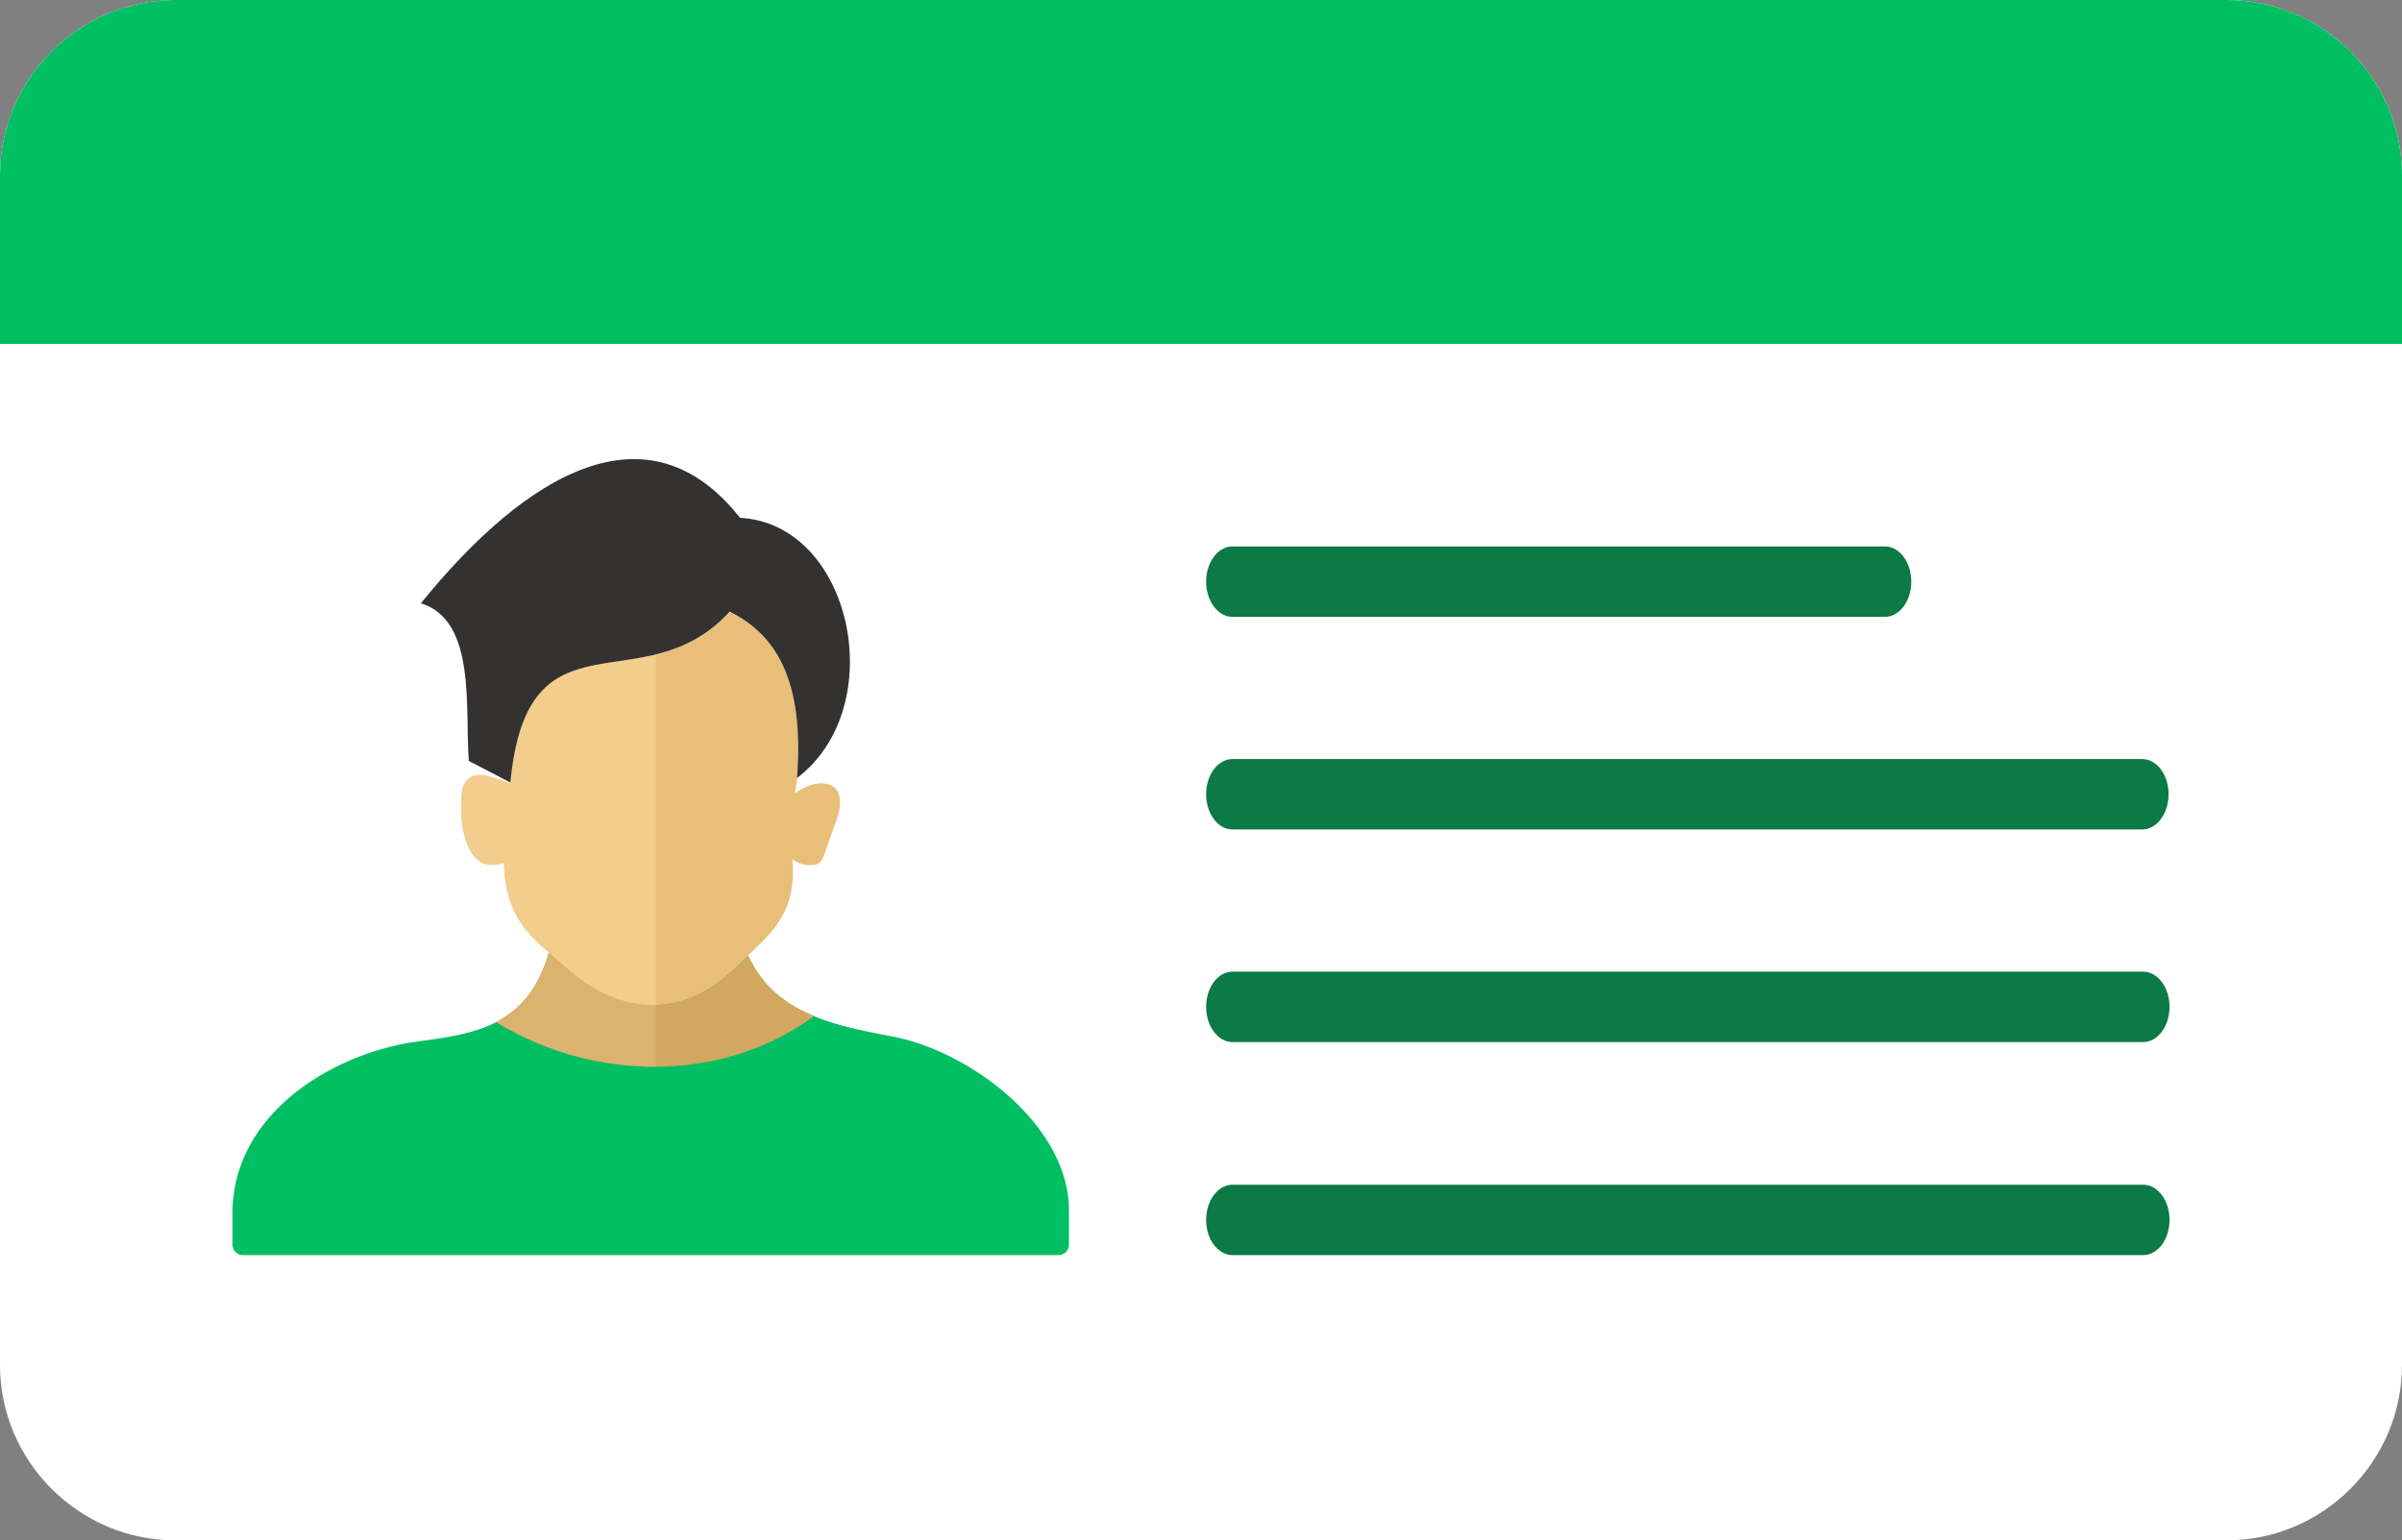
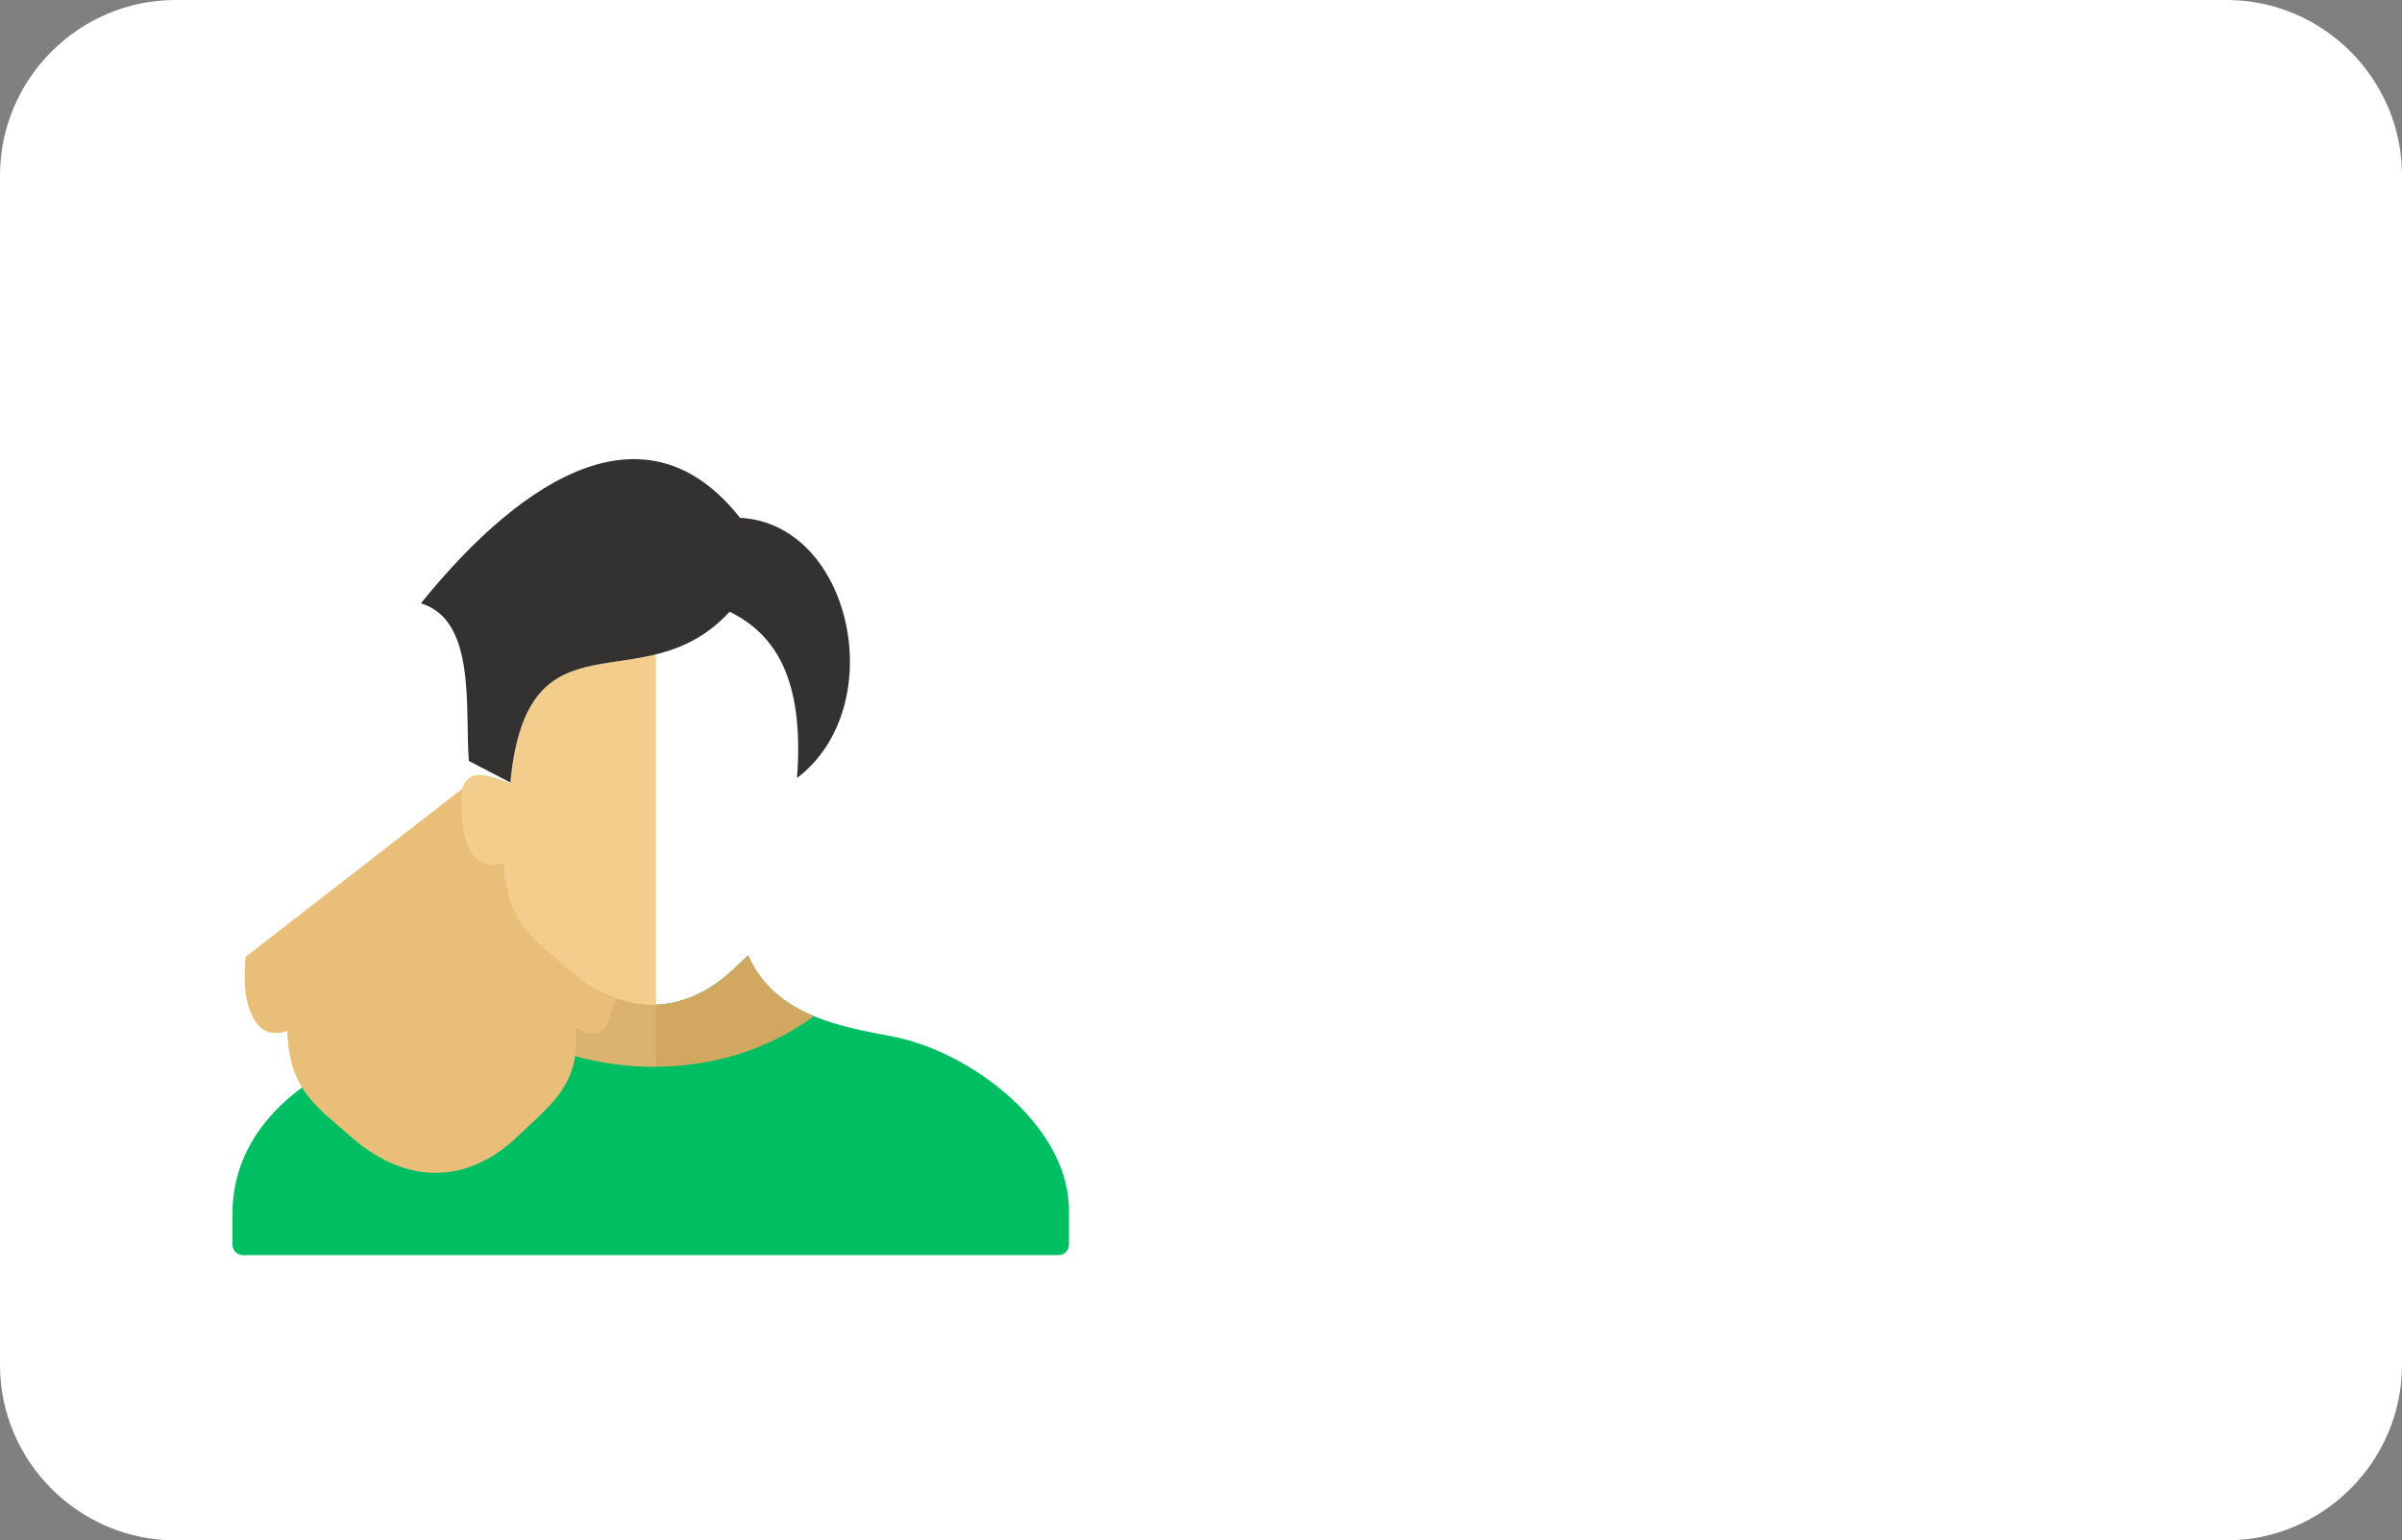
<svg xmlns="http://www.w3.org/2000/svg" width="512" height="328.373" clip-rule="evenodd" fill-rule="evenodd" image-rendering="optimizeQuality" text-rendering="geometricPrecision" shape-rendering="geometricPrecision">
  <rect width="100%" height="100%" fill="#808080" stroke="none" />
  <g>
    <title>Layer 1</title>
    <path id="svg_1" d="m37.397,0l437.206,0c20.569,0 37.397,16.844 37.397,37.397l0,253.579c0,20.553 -16.844,37.397 -37.397,37.397l-437.206,0c-20.553,0 -37.397,-16.828 -37.397,-37.397l0,-253.579c0,-20.57 16.827,-37.397 37.397,-37.397z" fill="#ffffff" />
-     <path id="svg_2" d="m37.397,0l437.206,0c20.569,0 37.397,16.851 37.397,37.397l0,35.915l-512,0l0,-35.915c0,-20.57 16.827,-37.397 37.397,-37.397z" fill="#00bf63" />
-     <path id="svg_3" d="m262.722,222.148c-3.119,0 -5.629,-3.373 -5.629,-7.507c0,-4.134 2.51,-7.506 5.629,-7.506l194.095,0c3.119,0 5.629,3.372 5.629,7.506s-2.51,7.507 -5.629,7.507l-194.095,0zm0.003,45.418c-3.118,0 -5.632,-3.369 -5.632,-7.507c0,-4.134 2.514,-7.506 5.632,-7.506l194.092,0c3.119,0 5.633,3.372 5.633,7.506c0,4.138 -2.514,7.507 -5.633,7.507l-194.092,0zm-0.003,-136.068c-3.119,0 -5.629,-3.372 -5.629,-7.507c0,-4.137 2.51,-7.506 5.629,-7.506l139.05,0c3.119,0 5.633,3.369 5.633,7.506c0,4.135 -2.514,7.507 -5.633,7.507l-139.05,0zm0,45.325c-3.119,0 -5.629,-3.369 -5.629,-7.506c0,-4.134 2.51,-7.507 5.629,-7.507l193.895,0c3.118,0 5.629,3.373 5.629,7.507c0,4.137 -2.511,7.506 -5.629,7.506l-193.895,0z" fill="#0b7a44" />
    <path id="svg_4" d="m159.457,203.665c5.761,12.822 19.363,15.086 30.833,17.303c16.777,3.241 37.565,19.084 37.565,37.039l0,7.317a2.246,2.246 0 0 1 -2.244,2.241l-173.813,0a2.246,2.246 0 0 1 -2.244,-2.241l0,-6.62c0,-21.574 21.815,-34.317 39.444,-36.676c12.826,-1.715 23.5,-3.455 28.014,-18.959c1.168,1.023 2.395,2.056 3.646,3.169c11.684,10.387 24.848,10.838 36.104,-0.017c0.925,-0.895 1.829,-1.737 2.695,-2.556z" fill-rule="nonzero" fill="#00bf63" />
    <path id="svg_5" d="m159.457,203.668c3.014,6.706 8.173,10.526 14.046,12.957c-19.867,14.576 -47.295,13.734 -67.727,1.277c6.189,-3.334 9.288,-8.16 11.229,-14.836c1.168,1.023 2.399,2.056 3.653,3.172c11.684,10.387 24.848,10.838 36.104,-0.017c0.925,-0.895 1.829,-1.737 2.695,-2.553z" fill-rule="nonzero" fill="#D2A75F" />
    <path id="svg_6" d="m139.81,227.397c-11.881,0.053 -23.831,-3.277 -34.034,-9.495c6.166,-3.32 9.344,-8.223 11.232,-14.836c1.172,1.023 2.396,2.056 3.65,3.172c6.136,5.455 12.687,8.169 19.152,7.946l0,13.213z" fill-rule="nonzero" fill="#DBB26F" />
-     <path id="svg_7" d="m98.547,168.146c1.542,-4.412 5.125,-2.993 10.234,-1.128l-0.046,-0.225l0.046,0.027c3.607,-37.862 27.794,-16.735 46.181,-35.829l0.621,-0.492a38.667,38.667 0 0 1 3.132,1.746c7.838,5.267 12.59,14.863 11.17,33.618l0.05,-0.04a94.616,94.616 0 0 1 -0.508,3.313c4.647,-3.521 11.342,-3.191 9.237,4.604l-2.878,8.148c-0.69,1.954 -1.148,2.66 -3.614,2.528c-1.088,-0.06 -2.184,-0.479 -3.276,-1.201c1.009,12.025 -4.828,15.949 -12.135,23.001c-11.253,10.861 -24.421,10.412 -36.1,0.02c-6.844,-6.085 -12.92,-9.781 -13.223,-22.292c-1.772,0.544 -3.449,0.643 -4.914,-0.191c-2.921,-1.66 -3.983,-6.495 -4.141,-9.591c-0.067,-1.243 -0.014,-4.748 0.164,-6.016z" fill="#E9BE79" />
+     <path id="svg_7" d="m98.547,168.146c1.542,-4.412 5.125,-2.993 10.234,-1.128l-0.046,-0.225l0.046,0.027l0.621,-0.492a38.667,38.667 0 0 1 3.132,1.746c7.838,5.267 12.59,14.863 11.17,33.618l0.05,-0.04a94.616,94.616 0 0 1 -0.508,3.313c4.647,-3.521 11.342,-3.191 9.237,4.604l-2.878,8.148c-0.69,1.954 -1.148,2.66 -3.614,2.528c-1.088,-0.06 -2.184,-0.479 -3.276,-1.201c1.009,12.025 -4.828,15.949 -12.135,23.001c-11.253,10.861 -24.421,10.412 -36.1,0.02c-6.844,-6.085 -12.92,-9.781 -13.223,-22.292c-1.772,0.544 -3.449,0.643 -4.914,-0.191c-2.921,-1.66 -3.983,-6.495 -4.141,-9.591c-0.067,-1.243 -0.014,-4.748 0.164,-6.016z" fill="#E9BE79" />
    <path id="svg_8" d="m98.547,168.146c1.543,-4.413 5.126,-2.993 10.235,-1.13l-0.046,-0.22l0.046,0.025c2.663,-27.955 16.542,-23.751 31.027,-27.321l0,74.683c-6.464,0.226 -13.012,-2.486 -19.149,-7.946c-6.842,-6.086 -12.919,-9.78 -13.22,-22.292c-1.774,0.543 -3.452,0.642 -4.916,-0.191c-4.251,-2.419 -4.594,-11.169 -3.977,-15.608z" fill="#F2CD8C" />
    <path id="svg_9" d="m89.715,128.611c22.538,-27.85 48.515,-42.998 68.022,-18.222c23.904,1.255 32.196,40.258 12.147,55.475c1.606,-21.185 -4.665,-30.686 -14.362,-35.461c-18.456,20.125 -43.096,-1.828 -46.74,36.417l-8.845,-4.606c-0.879,-10.97 1.691,-30 -10.222,-33.603z" fill="#333231" />
  </g>
</svg>